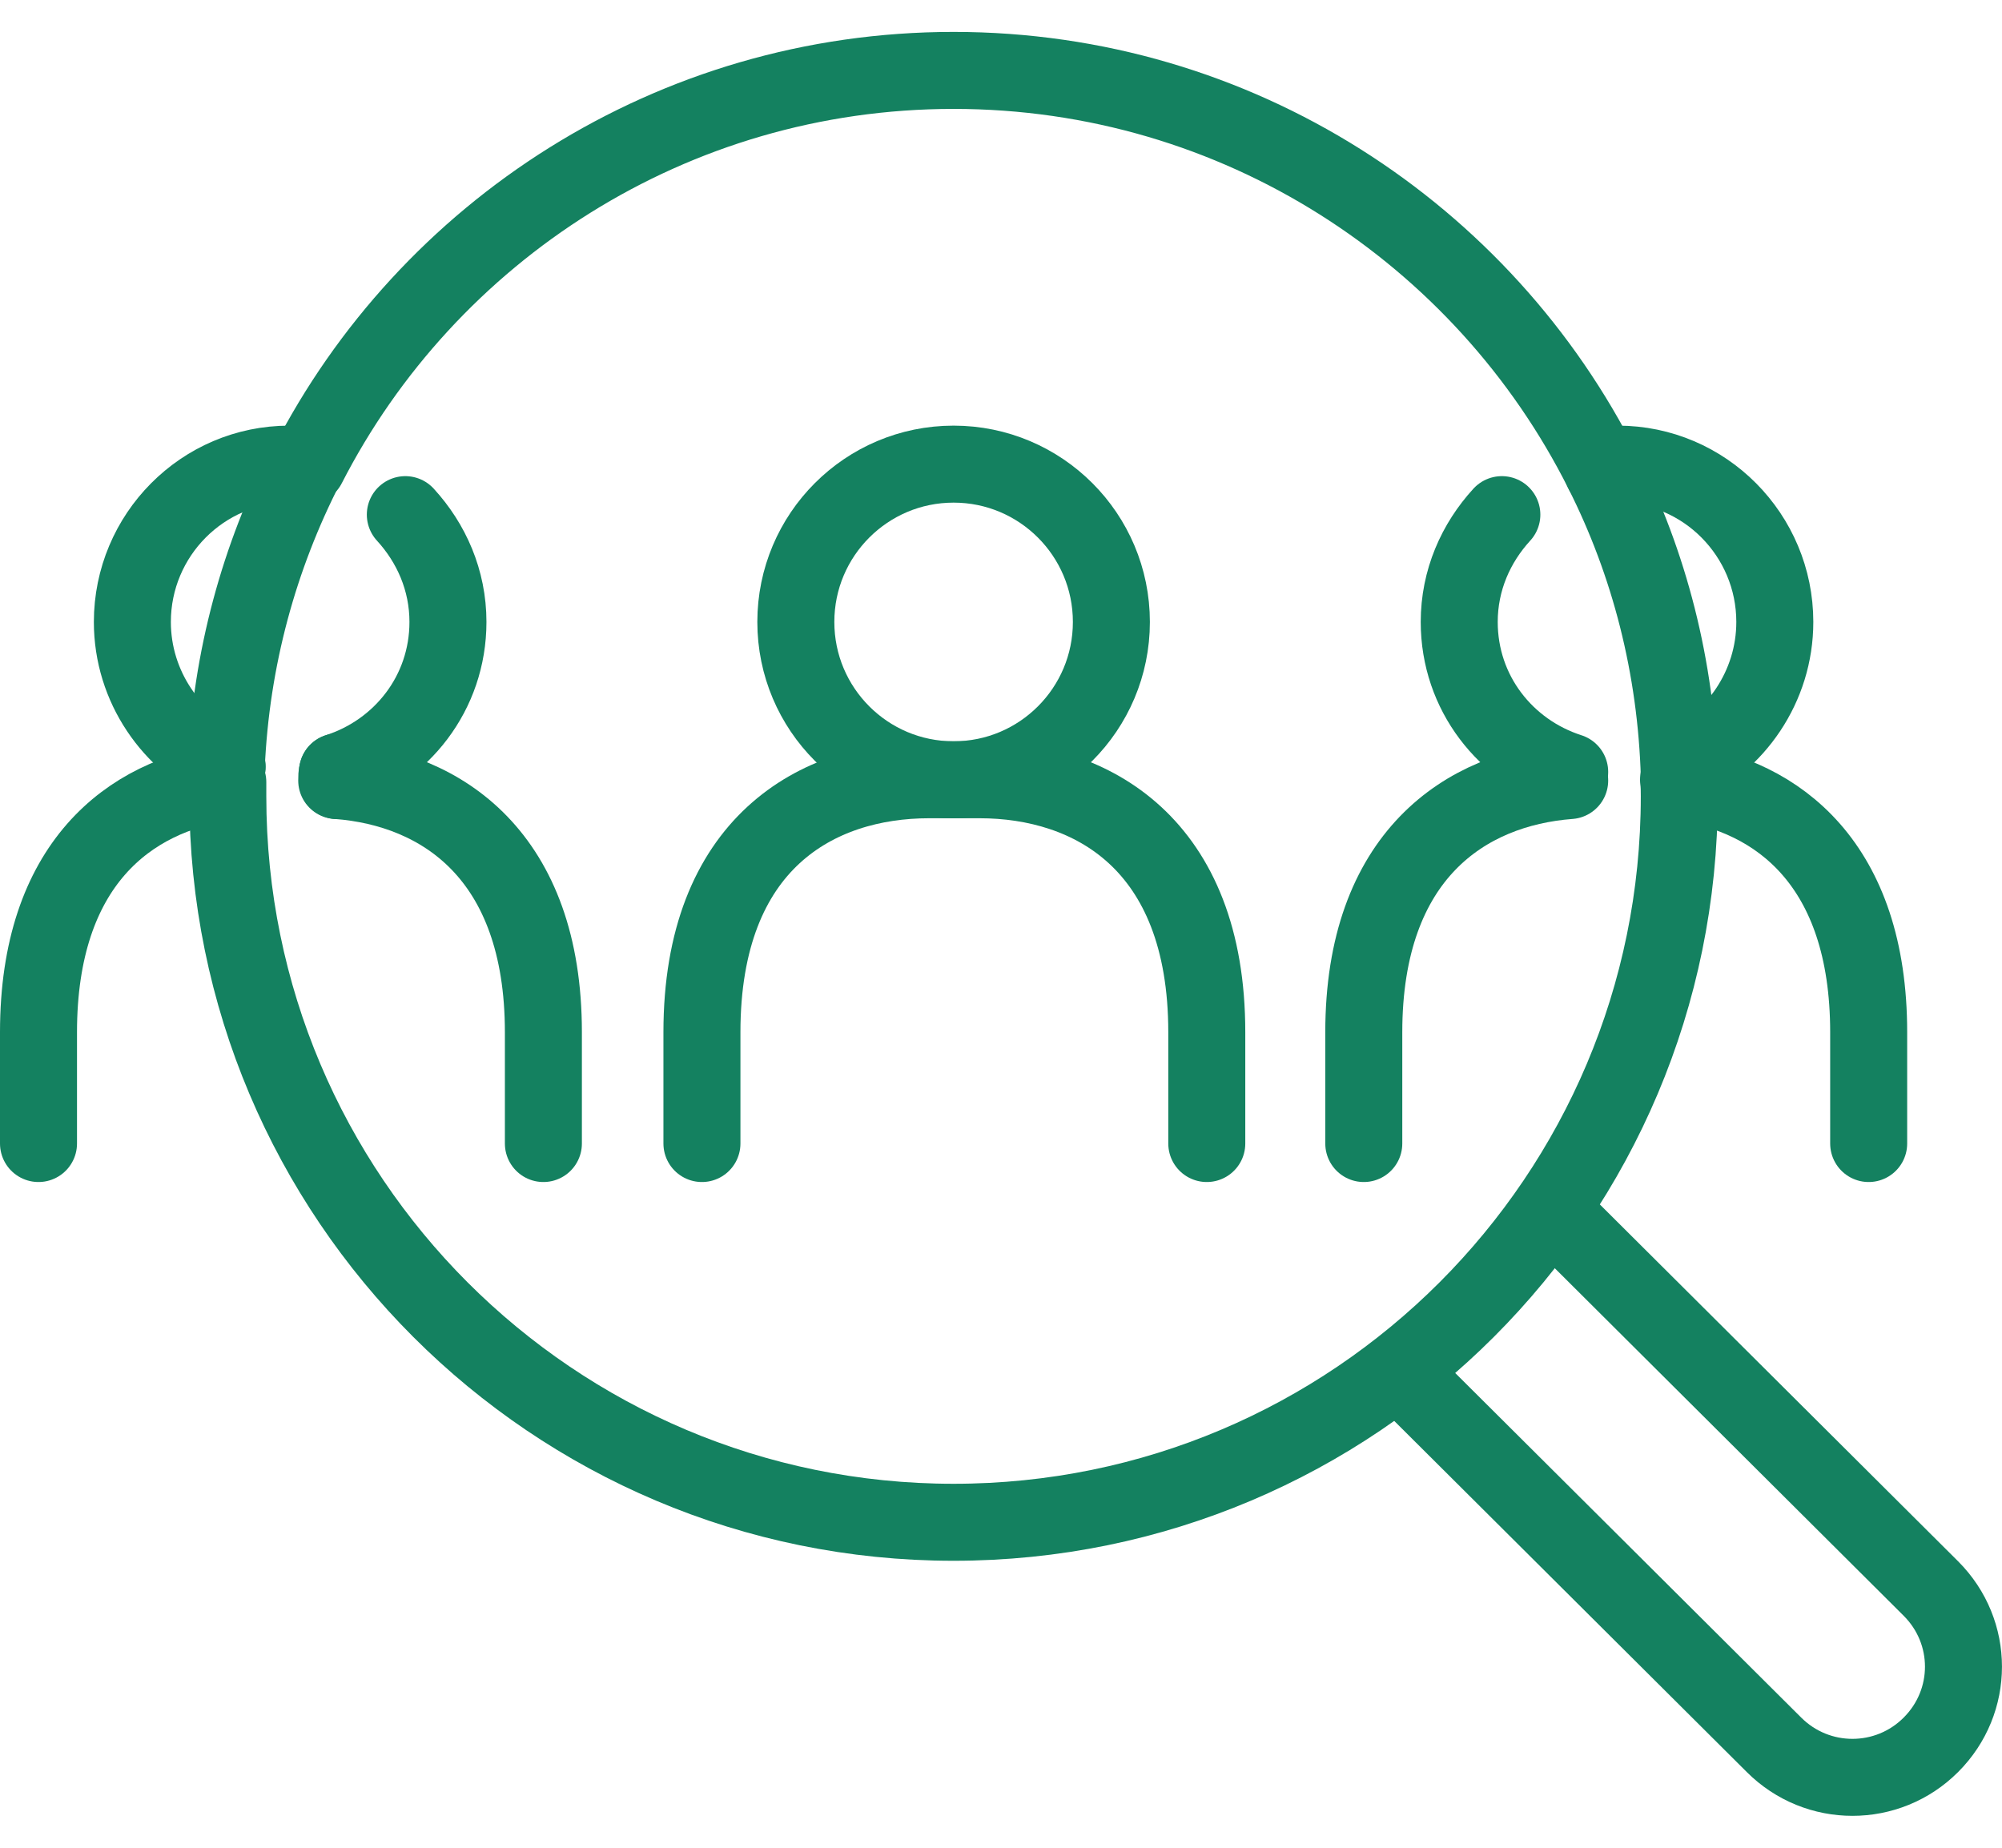
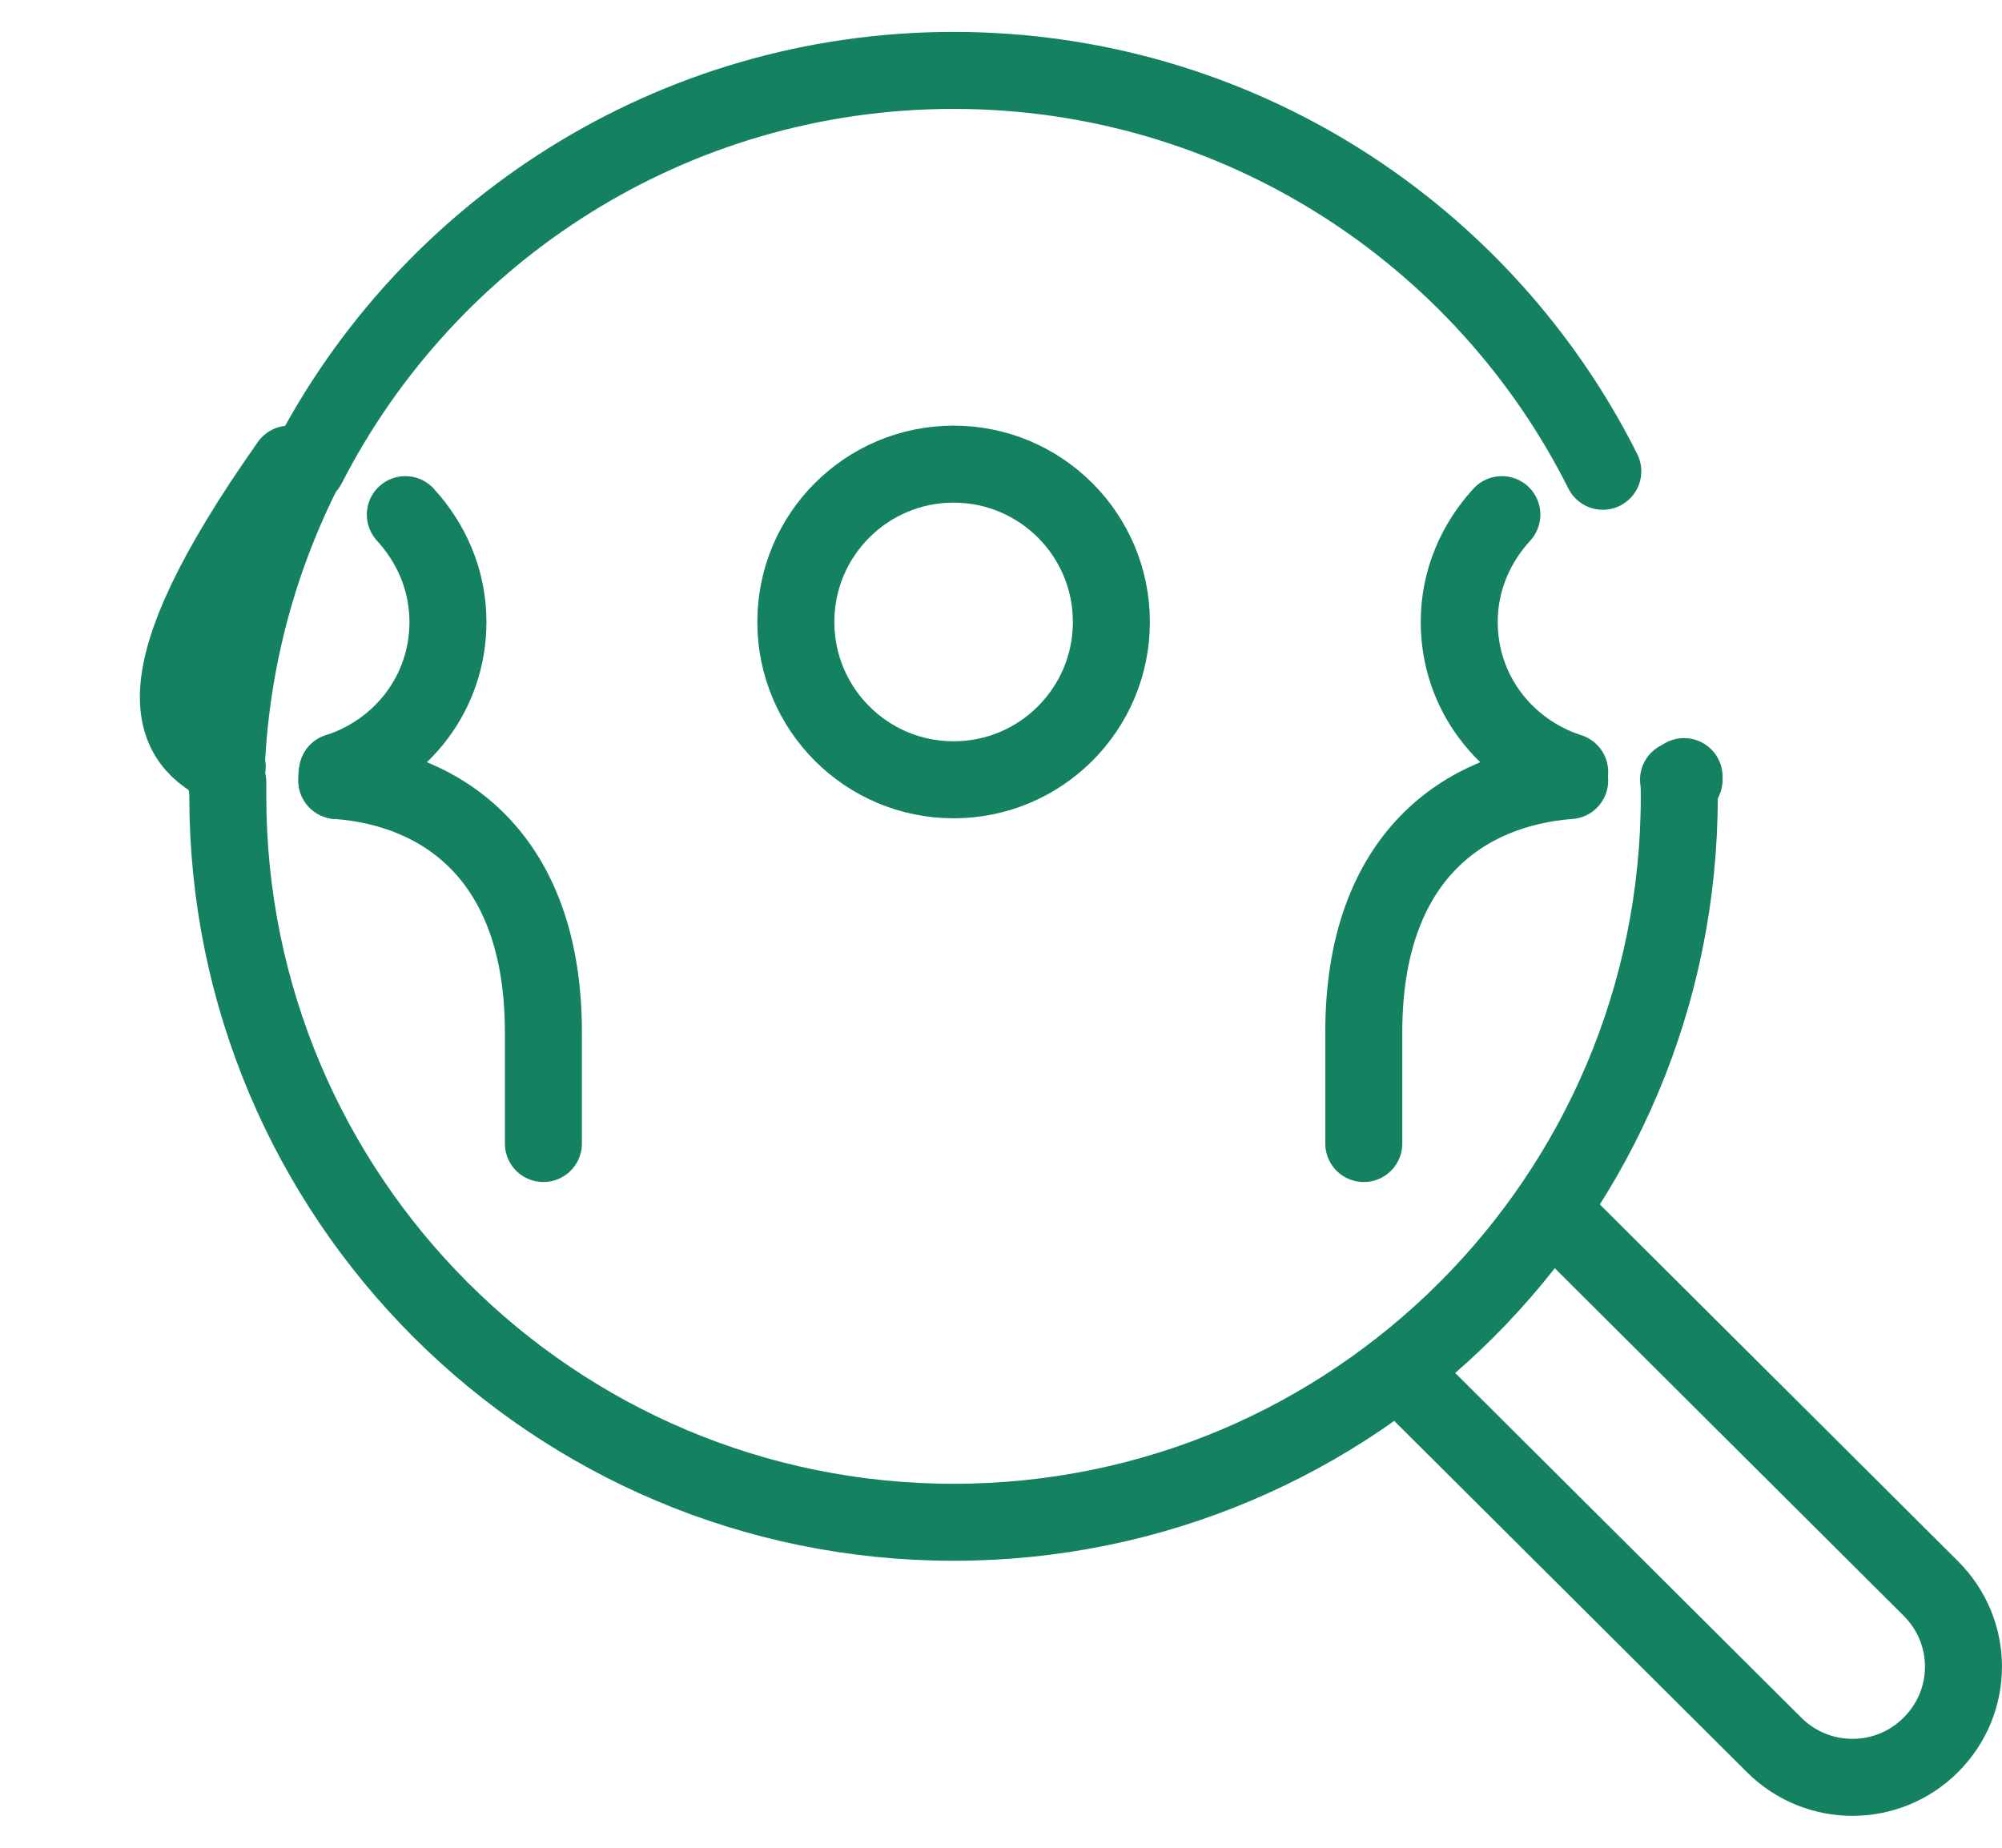
<svg xmlns="http://www.w3.org/2000/svg" width="52" height="48" viewBox="0 0 52 48" fill="none">
  <path d="M24.769 20.257C27.032 20.257 28.867 18.421 28.867 16.157C28.867 13.893 27.032 12.057 24.769 12.057C22.506 12.057 20.671 13.893 20.671 16.157C20.671 18.421 22.506 20.257 24.769 20.257Z" stroke="#148160" stroke-width="2" stroke-miterlimit="10" stroke-linecap="round" stroke-linejoin="round" />
-   <path d="M18.232 29.706V26.816C18.232 21.896 21.223 20.256 24.133 20.256H25.444C28.333 20.256 31.345 21.896 31.345 26.816V29.706" stroke="#148160" stroke-width="2" stroke-miterlimit="10" stroke-linecap="round" stroke-linejoin="round" />
-   <path d="M7.946 12.098C7.803 12.078 7.659 12.057 7.516 12.057C5.262 12.057 3.438 13.902 3.438 16.157C3.438 17.838 4.463 19.293 5.897 19.929" stroke="#148160" stroke-width="2" stroke-miterlimit="10" stroke-linecap="round" stroke-linejoin="round" />
+   <path d="M7.946 12.098C7.803 12.078 7.659 12.057 7.516 12.057C3.438 17.838 4.463 19.293 5.897 19.929" stroke="#148160" stroke-width="2" stroke-miterlimit="10" stroke-linecap="round" stroke-linejoin="round" />
  <path d="M8.766 20.052C10.426 19.519 11.635 18.002 11.635 16.157C11.635 15.071 11.204 14.107 10.528 13.369" stroke="#148160" stroke-width="2" stroke-miterlimit="10" stroke-linecap="round" stroke-linejoin="round" />
  <path d="M14.114 29.706V26.816C14.114 22.224 11.471 20.482 8.766 20.277" stroke="#148160" stroke-width="2" stroke-miterlimit="10" stroke-linecap="round" stroke-linejoin="round" />
-   <path d="M5.898 20.318C3.357 20.667 1 22.45 1 26.816V29.706" stroke="#148160" stroke-width="2" stroke-miterlimit="10" stroke-linecap="round" stroke-linejoin="round" />
  <path d="M40.771 20.052C39.111 19.519 37.902 18.002 37.902 16.157C37.902 15.071 38.333 14.107 39.009 13.369" stroke="#148160" stroke-width="2" stroke-miterlimit="10" stroke-linecap="round" stroke-linejoin="round" />
  <path d="M35.423 29.706V26.816C35.423 22.224 38.066 20.482 40.771 20.277" stroke="#148160" stroke-width="2" stroke-miterlimit="10" stroke-linecap="round" stroke-linejoin="round" />
  <path d="M43.742 20.257C43.742 20.236 43.742 20.195 43.742 20.174" stroke="#148160" stroke-width="2" stroke-miterlimit="10" stroke-linecap="round" stroke-linejoin="round" />
  <path d="M7.947 12.098C6.738 14.456 6 17.1 5.877 19.929" stroke="#148160" stroke-width="2" stroke-miterlimit="10" stroke-linecap="round" stroke-linejoin="round" />
-   <path d="M41.631 12.242C42.84 14.64 43.537 17.325 43.619 20.174" stroke="#148160" stroke-width="2" stroke-miterlimit="10" stroke-linecap="round" stroke-linejoin="round" />
  <path d="M7.987 12.098C11.102 6.011 17.453 1.829 24.768 1.829C32.145 1.829 38.537 6.072 41.631 12.242" stroke="#148160" stroke-width="2" stroke-miterlimit="10" stroke-linecap="round" stroke-linejoin="round" />
  <path d="M5.917 20.318C5.917 20.441 5.917 20.564 5.917 20.687C5.917 31.1 14.359 39.545 24.768 39.545C35.177 39.545 43.618 31.1 43.618 20.687C43.618 20.543 43.618 20.4 43.598 20.256" stroke="#148160" stroke-width="2" stroke-miterlimit="10" stroke-linecap="round" stroke-linejoin="round" />
  <path d="M5.877 20.318C5.877 20.174 5.877 20.052 5.898 19.908" stroke="#148160" stroke-width="2" stroke-miterlimit="10" stroke-linecap="round" stroke-linejoin="round" />
  <path d="M8.746 20.277C8.746 20.195 8.746 20.113 8.767 20.052" stroke="#148160" stroke-width="2" stroke-miterlimit="10" stroke-linecap="round" stroke-linejoin="round" />
  <path d="M36.467 35.753L46.077 45.325C47.204 46.453 49.028 46.453 50.154 45.325C51.281 44.198 51.281 42.394 50.154 41.267L40.545 31.694" stroke="#148160" stroke-width="2" stroke-miterlimit="10" stroke-linecap="round" stroke-linejoin="round" />
-   <path d="M41.591 12.098C41.735 12.078 41.878 12.057 42.022 12.057C44.276 12.057 46.099 13.902 46.099 16.157C46.099 17.838 45.075 19.293 43.64 19.929" stroke="#148160" stroke-width="2" stroke-miterlimit="10" stroke-linecap="round" stroke-linejoin="round" />
-   <path d="M43.64 20.318C46.18 20.667 48.537 22.45 48.537 26.816V29.706" stroke="#148160" stroke-width="2" stroke-miterlimit="10" stroke-linecap="round" stroke-linejoin="round" />
</svg>